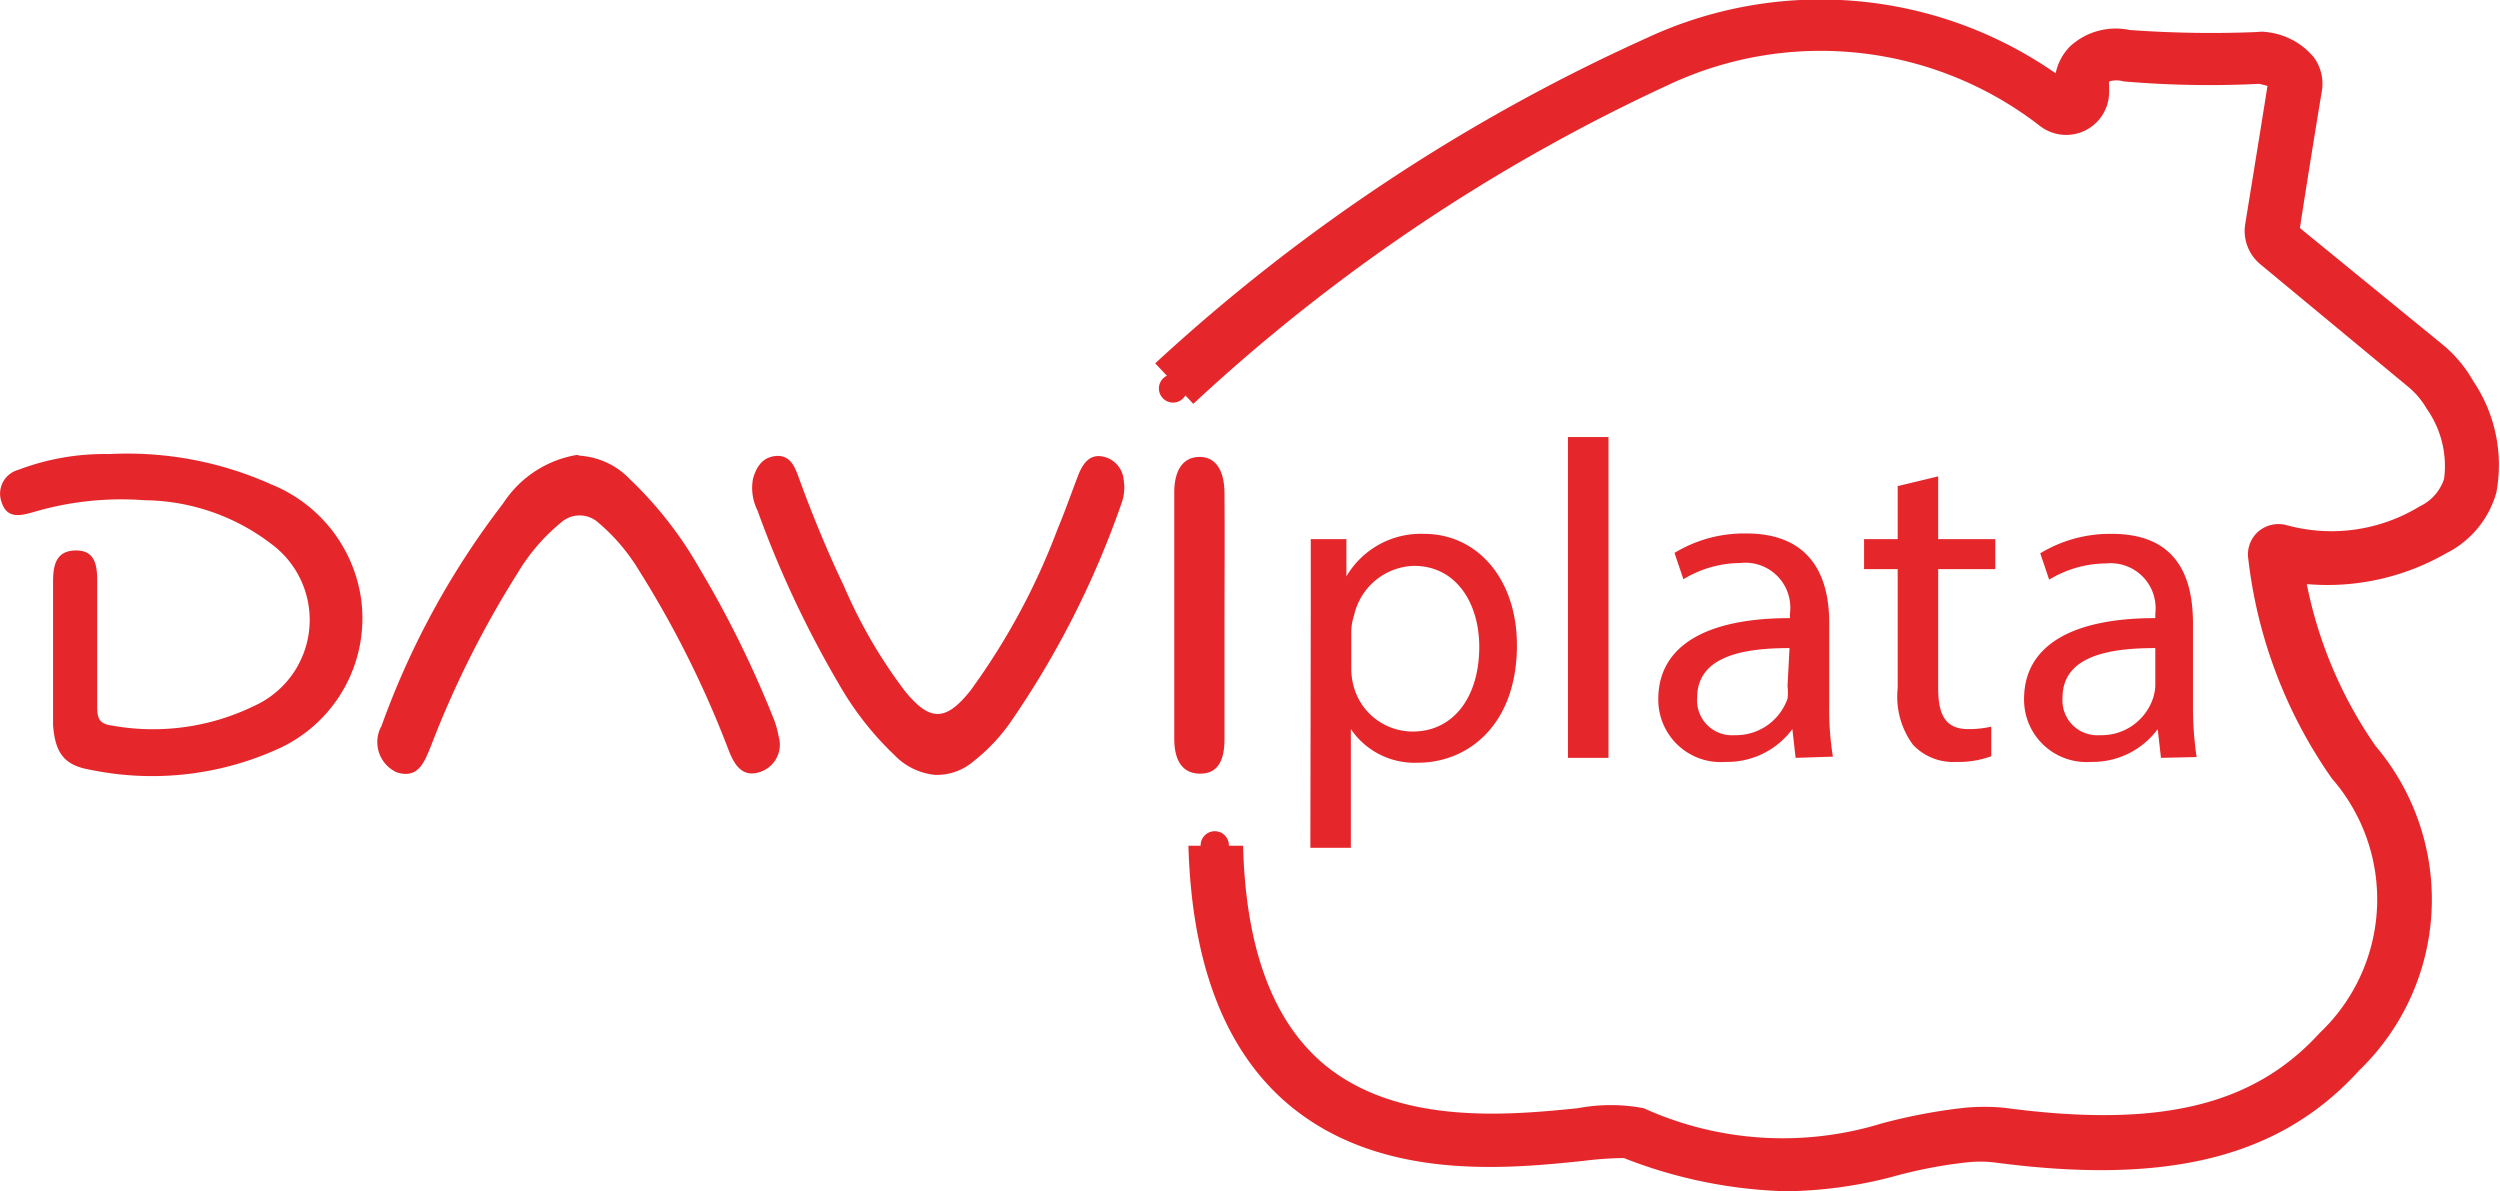
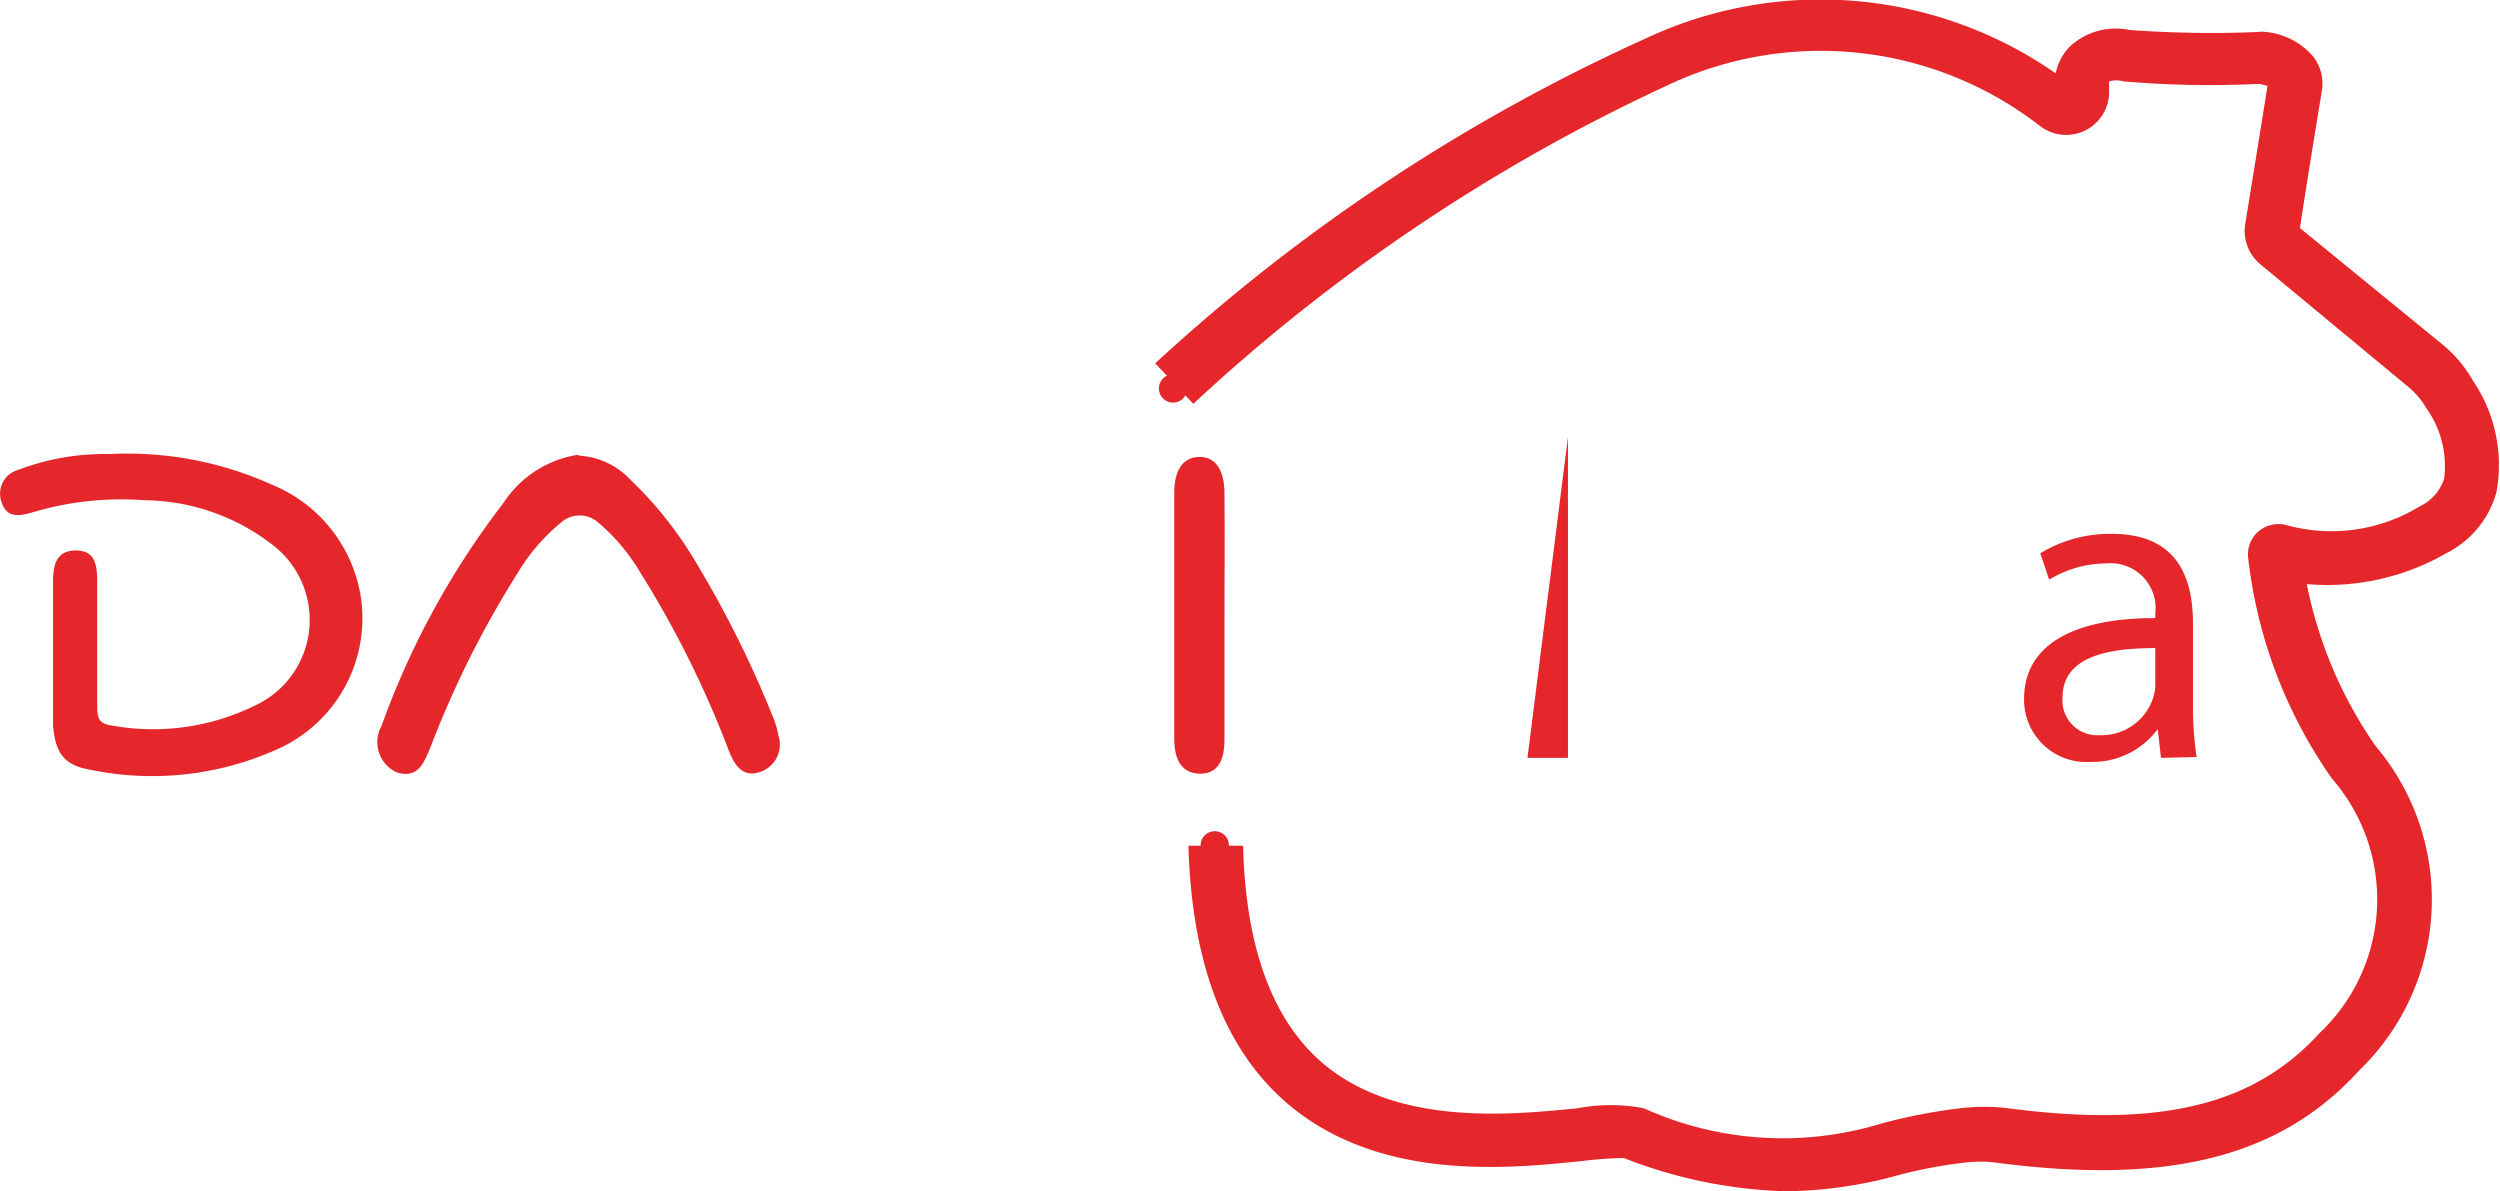
<svg xmlns="http://www.w3.org/2000/svg" viewBox="0 0 61.72 29.41">
  <defs>
    <style>.cls-1{fill:#e5272c;}</style>
  </defs>
  <g id="Capa_2" data-name="Capa 2">
    <g id="Capa_1-2" data-name="Capa 1">
      <path class="cls-1" d="M1.31,16.08v-1.7c0-.39.05-.78.55-.79s.54.38.54.78c0,1,0,2.06,0,3.09,0,.28.06.41.35.45a5.7,5.7,0,0,0,3.52-.48,2.33,2.33,0,0,0,.43-4,5.23,5.23,0,0,0-3.13-1.08,7.65,7.65,0,0,0-2.77.3c-.32.09-.63.15-.76-.25a.61.61,0,0,1,.41-.8,6,6,0,0,1,2.25-.39,8.67,8.67,0,0,1,4,.75,3.6,3.6,0,0,1,2.21,2.79A3.54,3.54,0,0,1,6.84,18.5,7.53,7.53,0,0,1,2.21,19c-.63-.11-.85-.42-.9-1.1V16.08Zm13-4.83a1.88,1.88,0,0,1,1.24.58A9.55,9.55,0,0,1,17.25,14a26.1,26.1,0,0,1,1.82,3.67,2.21,2.21,0,0,1,.15.5.71.71,0,0,1-.46.89c-.42.14-.62-.16-.76-.51a25.06,25.06,0,0,0-2.22-4.46,4.78,4.78,0,0,0-1-1.18.69.69,0,0,0-.94,0,4.74,4.74,0,0,0-1.05,1.22,24.46,24.46,0,0,0-2.16,4.31c-.16.39-.31.79-.83.63a.82.82,0,0,1-.38-1.15,20.18,20.18,0,0,1,3-5.49,2.7,2.7,0,0,1,1.83-1.2Z" />
-       <path class="cls-1" d="M23.08,19.13a1.61,1.61,0,0,1-1-.49,7.67,7.67,0,0,1-1.38-1.77,25.69,25.69,0,0,1-2-4.27,1.24,1.24,0,0,1-.11-.78c.08-.28.22-.52.54-.56s.46.18.56.45c.34.94.72,1.87,1.15,2.77a12.25,12.25,0,0,0,1.5,2.58c.61.75,1,.76,1.61,0a16.74,16.74,0,0,0,2.16-4c.19-.45.35-.92.53-1.38.11-.25.27-.47.58-.41a.64.64,0,0,1,.52.57,1.14,1.14,0,0,1-.05.58,22.48,22.48,0,0,1-2.75,5.42,4.51,4.51,0,0,1-.9.95,1.39,1.39,0,0,1-.89.34Z" />
      <path class="cls-1" d="M30.23,15.26c0,1,0,2,0,3,0,.58-.21.85-.62.84s-.62-.31-.62-.86V12.16c0-.56.22-.87.61-.88s.63.3.63.9C30.24,13.21,30.23,14.24,30.23,15.26Z" />
-       <path class="cls-1" d="M32.36,15.07c0-.69,0-1.25,0-1.76h.88l0,.92h0a2.13,2.13,0,0,1,1.92-1.05c1.31,0,2.29,1.11,2.29,2.75,0,1.94-1.18,2.9-2.45,2.9A1.9,1.9,0,0,1,33.35,18h0v2.93h-1Zm1,1.44a1.68,1.68,0,0,0,.05.4,1.51,1.51,0,0,0,1.47,1.15c1,0,1.64-.85,1.64-2.09,0-1.08-.57-2-1.61-2a1.56,1.56,0,0,0-1.48,1.22,1.34,1.34,0,0,0-.07.4Z" />
-       <path class="cls-1" d="M38.71,10.79h1v7.92h-1Z" />
-       <path class="cls-1" d="M44.33,18.71,44.25,18h0a2,2,0,0,1-1.65.81,1.54,1.54,0,0,1-1.66-1.55c0-1.31,1.17-2,3.25-2v-.11a1.11,1.11,0,0,0-1.23-1.25,2.73,2.73,0,0,0-1.4.4l-.22-.65a3.32,3.32,0,0,1,1.77-.48c1.65,0,2.05,1.13,2.05,2.21v2a7.37,7.37,0,0,0,.09,1.3ZM44.18,16c-1.07,0-2.28.17-2.28,1.22a.86.86,0,0,0,.92.93,1.35,1.35,0,0,0,1.31-.9,1.12,1.12,0,0,0,0-.31Z" />
-       <path class="cls-1" d="M47.85,11.76v1.55h1.41v.74H47.85V17c0,.66.19,1,.74,1a2.53,2.53,0,0,0,.57-.06l0,.73a2.34,2.34,0,0,1-.87.14,1.36,1.36,0,0,1-1.06-.42,2,2,0,0,1-.38-1.4V14.05h-.83v-.74h.83V12Z" />
+       <path class="cls-1" d="M38.71,10.79v7.92h-1Z" />
      <path class="cls-1" d="M53.35,18.71,53.27,18h0a2,2,0,0,1-1.65.81,1.54,1.54,0,0,1-1.65-1.55c0-1.31,1.16-2,3.24-2v-.11A1.11,1.11,0,0,0,52,13.91a2.74,2.74,0,0,0-1.41.4l-.22-.65a3.32,3.32,0,0,1,1.77-.48c1.65,0,2,1.13,2,2.21v2a8.47,8.47,0,0,0,.09,1.3ZM53.21,16c-1.08,0-2.29.17-2.29,1.22a.86.86,0,0,0,.92.93,1.34,1.34,0,0,0,1.31-.9,1.13,1.13,0,0,0,.06-.31Z" />
      <path class="cls-1" d="M44.09,29.41a11.8,11.8,0,0,1-4-.82,8.68,8.68,0,0,0-1,.07c-1.91.2-5.11.52-7.38-1.48-1.5-1.33-2.29-3.44-2.37-6.3l1.35,0c.06,2.46.7,4.25,1.91,5.32,1.83,1.61,4.66,1.33,6.35,1.16a4.34,4.34,0,0,1,1.63,0,8.32,8.32,0,0,0,5.86.38,13.6,13.6,0,0,1,2.05-.39,5.11,5.11,0,0,1,1,0c3.82.51,6.14-.05,7.78-1.85a4.54,4.54,0,0,0,.3-6.28,11.79,11.79,0,0,1-2.07-5.47.75.75,0,0,1,.28-.65.77.77,0,0,1,.69-.13,4.18,4.18,0,0,0,3.27-.47,1.14,1.14,0,0,0,.6-.68,2.45,2.45,0,0,0-.43-1.73,2,2,0,0,0-.48-.56l-3.62-3a1.07,1.07,0,0,1-.38-1c.11-.67.44-2.71.55-3.41l-.2-.05a24.89,24.89,0,0,1-3.35-.06.65.65,0,0,0-.36,0,.39.39,0,0,0,0,.11s0,.09,0,.13a1.06,1.06,0,0,1-1.72.85,8.83,8.83,0,0,0-9.17-1,44.8,44.8,0,0,0-11.72,7.87l-.94-1A45.42,45.42,0,0,1,40.65.94a10.16,10.16,0,0,1,10.1.87,1.33,1.33,0,0,1,.35-.66A1.66,1.66,0,0,1,52.57.74a27.69,27.69,0,0,0,3.17.05.67.67,0,0,1,.2,0,1.76,1.76,0,0,1,1.18.62,1.1,1.1,0,0,1,.2.85c-.08.47-.41,2.51-.54,3.37l3.49,2.85a3.21,3.21,0,0,1,.79.93,3.7,3.7,0,0,1,.57,2.75,2.4,2.4,0,0,1-1.24,1.5,5.88,5.88,0,0,1-3.44.76,10.61,10.61,0,0,0,1.7,4,5.86,5.86,0,0,1-.4,8c-1.94,2.14-4.7,2.85-9,2.28a3,3,0,0,0-.72,0,11.53,11.53,0,0,0-1.84.36A10.78,10.78,0,0,1,44.09,29.41Zm6.64-27Z" />
      <circle class="cls-1" cx="28.96" cy="9.59" r="0.35" />
      <circle class="cls-1" cx="29.99" cy="20.87" r="0.35" />
    </g>
  </g>
</svg>